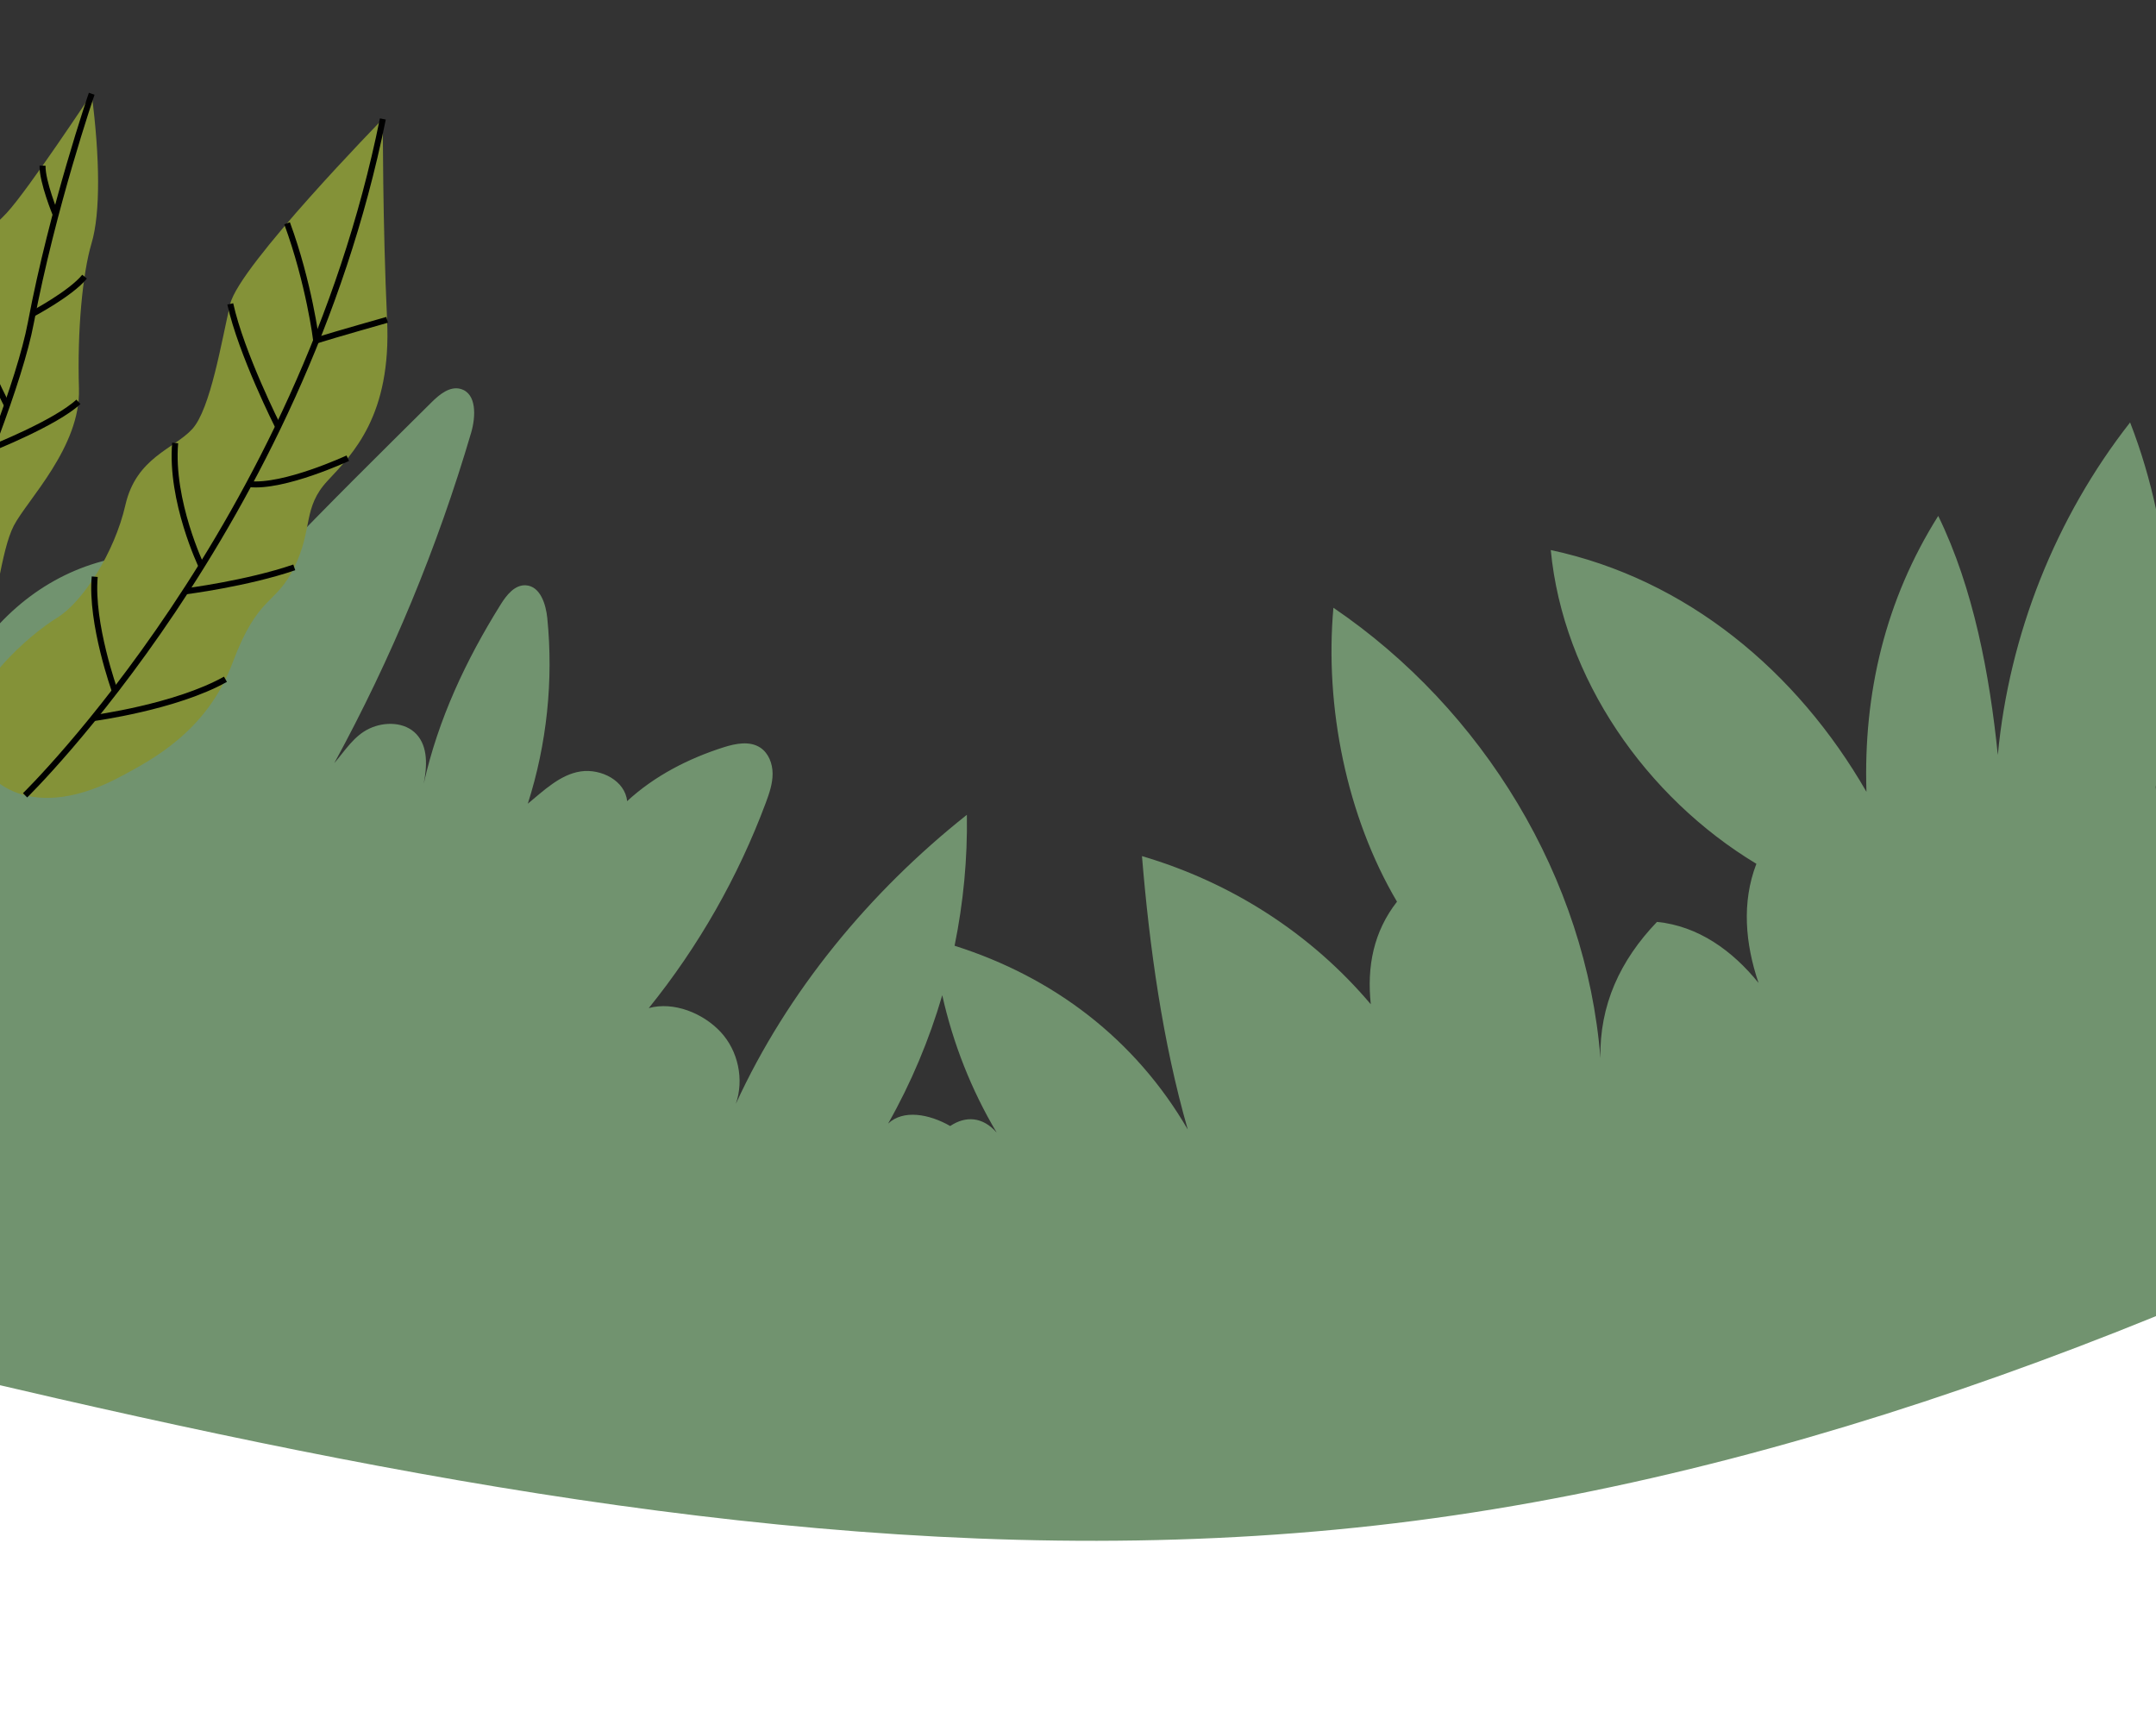
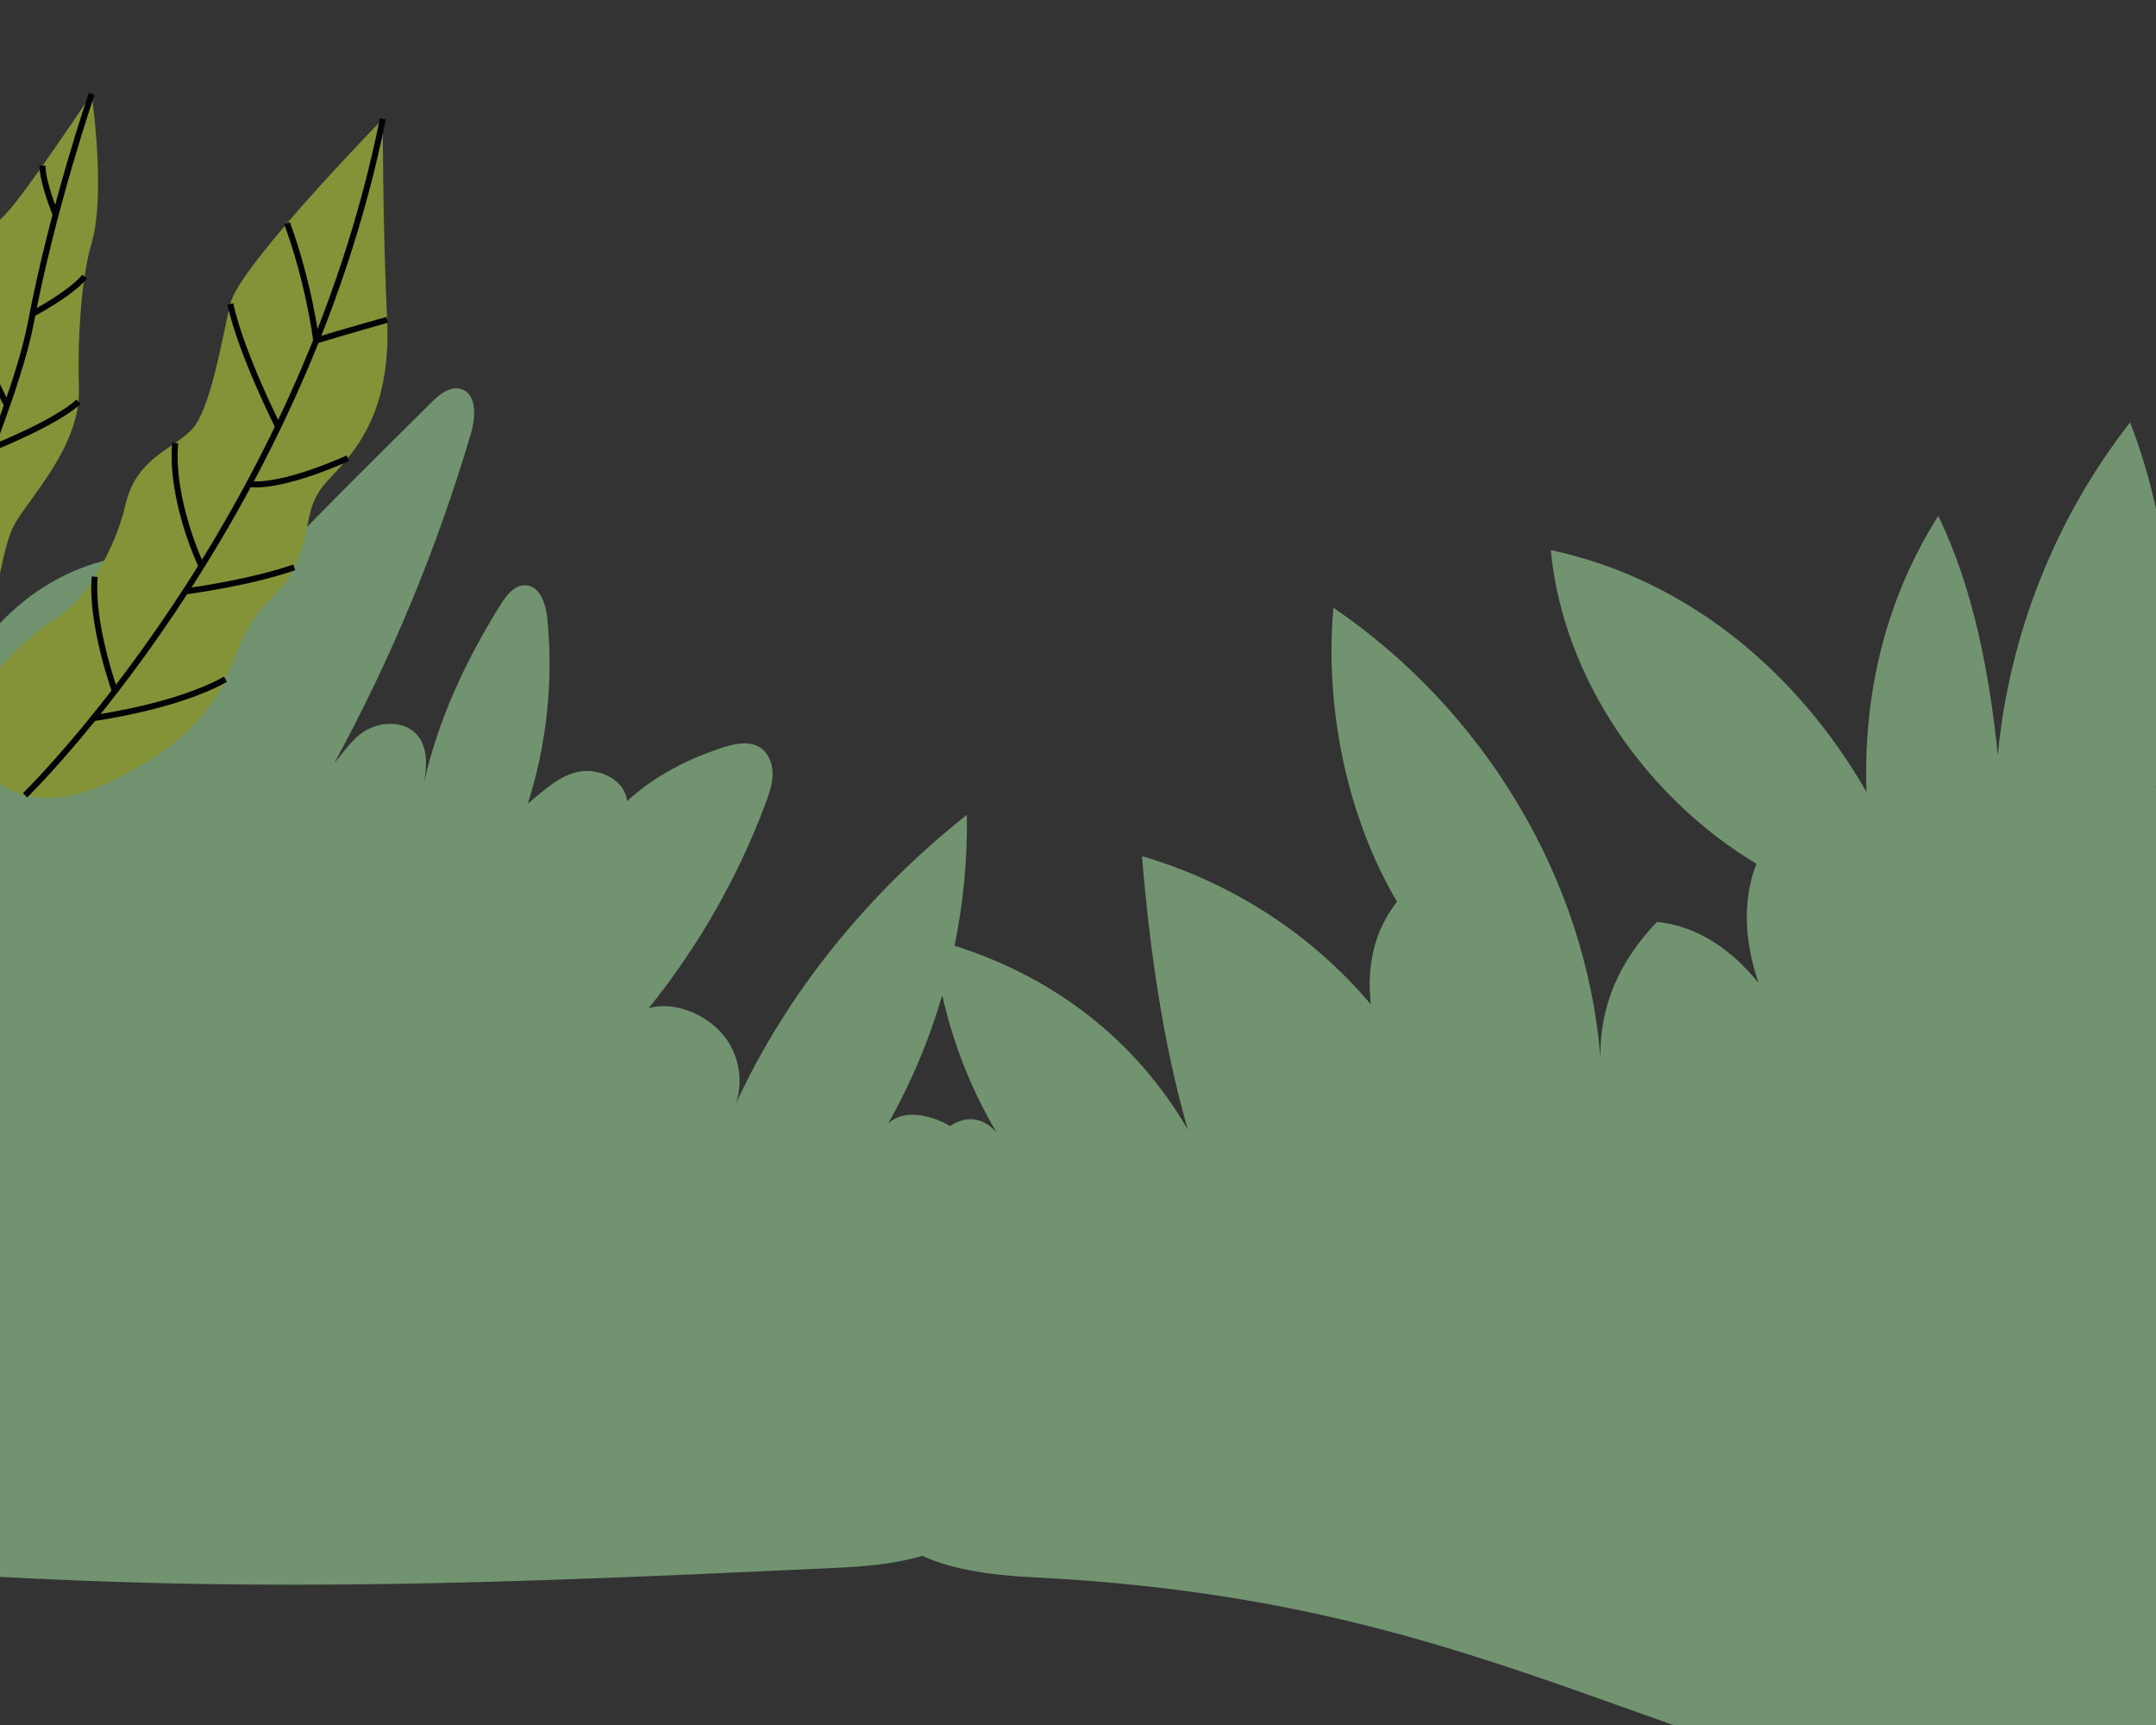
<svg xmlns="http://www.w3.org/2000/svg" width="360" height="288" viewBox="0 0 360 288" fill="none">
  <rect x="0" y="0" width="360" height="288" fill="#333333" stroke="none" />
  <g clip-path="url(#clip0_128_924)">
    <path d="M498.238 99.713C482.772 68.291 464.442 38.471 458.291 4C444.347 23.138 437.35 45.65 438.033 69.316C434.641 50.877 427.253 32.772 415.814 17.918C409.721 39.885 409.281 64.015 415.058 86.071C408.761 69.641 399.323 55.316 387.339 42.487C390.691 64.007 399.698 85.063 412.21 102.892C403.106 106.437 396.077 113.908 393.181 123.111C395.784 112.006 395.638 100.307 391.757 89.575C376.95 99.071 364.755 114.981 359.849 131.859C364.258 111.916 363.087 89.559 355.675 70.527C343.227 86.421 335.482 105.949 333.587 126.046C332.228 112.681 329.535 98.209 323.637 86.136C314.834 100.12 311.116 115.689 311.653 132.201C300.075 112.079 281.656 96.689 258.941 91.835C260.991 113.242 274.838 133.111 293.274 144.217C290.793 150.664 291.419 157.558 293.632 164.102C289.271 158.712 283.584 154.607 276.677 153.915C270.535 160.322 267.061 167.793 267.232 176.663C264.856 146.59 247.616 118.428 222.648 101.469C221.167 117.965 224.844 136.282 233.265 150.542C229.352 155.558 228.221 161.346 228.888 167.671C218.865 155.81 205.579 147.322 190.682 142.932C191.927 158.062 194.132 173.996 198.33 188.581C189.535 173.468 175.9 163.127 159.392 157.899C160.857 150.712 161.565 143.371 161.443 136.038C145.244 148.883 131.479 165.517 122.863 184.305C124.278 180.24 123.261 175.435 120.324 172.289C117.387 169.143 112.482 167.167 108.332 168.305C116.631 158.029 123.253 146.412 127.866 134.038C128.452 132.469 129.013 130.843 129.005 129.168C129.005 127.493 128.338 125.729 126.931 124.81C125.19 123.68 122.895 124.119 120.918 124.737C114.996 126.607 109.268 129.542 104.712 133.761C104.387 130.339 100.359 128.29 96.959 128.794C93.558 129.298 90.784 131.997 88.131 134.184C91.312 124.225 92.427 113.616 91.386 103.209C91.15 100.835 90.198 97.876 87.814 97.722C85.975 97.6 84.6 99.323 83.624 100.884C77.791 110.217 73.162 120.087 70.753 130.827C71.307 127.989 71.502 124.688 69.533 122.575C67.605 120.51 64.229 120.437 61.674 121.64C59.119 122.843 57.655 125.274 55.816 127.412C65.368 109.908 73.048 91.372 78.669 72.243C79.459 69.552 79.621 65.69 76.912 64.934C75.106 64.43 73.381 65.852 72.047 67.177C54.75 84.348 36.966 101.681 22.094 120.998C26.113 115.363 29.09 108.981 30.783 102.266C31.531 99.282 31.808 95.583 29.391 93.681C27.894 92.502 25.82 92.437 23.924 92.567C13.177 93.299 3.918 98.673 -2.672 107.193C0.9 89.543 4.488 71.738 4.309 53.739C4.268 49.617 3.357 44.56 -0.556 43.267C-2.997 42.463 -5.747 43.609 -7.537 45.454C-9.319 47.308 -10.335 49.747 -11.263 52.145C-18.203 69.999 -22.962 88.697 -25.403 107.697C-46.67 107.916 -73.518 108.103 -89.651 121.949C-98.437 129.493 -104.027 140.078 -108.387 150.81C-118.557 175.809 -123.154 203.061 -121.754 230.011C-121.47 235.532 -120.754 241.466 -117.044 245.572C-113.212 249.816 -107.143 251.052 -101.496 252.003C-54.358 259.962 -6.585 264.157 41.213 264.547C73.959 264.816 106.689 263.295 139.395 261.775C144.203 261.555 149.361 261.141 153.982 259.759C159.522 262.271 166.389 263.035 172.588 263.344C252.563 267.368 276.449 296.063 355.675 307.738C375.827 310.705 453.149 287.612 472.626 281.661C506.137 271.425 526.029 234.686 526.957 199.679C527.884 164.671 513.736 131.144 498.27 99.722L498.238 99.713ZM157.334 166.159C159.132 174.216 162.199 181.996 166.422 189.094C164.103 186.443 161.255 186.256 158.66 187.996C155.129 185.972 150.817 185.208 148.295 187.59C152.127 180.825 155.154 173.614 157.334 166.159Z" fill="#71936F" />
    <path d="M20.442 129.496C25.128 126.94 34.502 122.213 38.817 110.696C43.132 99.18 45.985 101.149 49.136 94.726C52.294 88.304 50.474 84.787 54.713 80.253C58.952 75.719 65.381 69.332 64.635 53.387C63.89 37.443 63.92 19.85 63.92 19.85C63.92 19.85 39.914 44.42 38.447 50.727C36.977 57.042 35.146 68.286 32.106 71.626C29.058 74.963 22.747 76.357 20.938 84.318C19.128 92.279 13.778 100.561 9.525 103.147C5.273 105.734 -6.23 115.292 -4.758 123.307C-3.279 131.324 5.818 137.465 20.434 129.494L20.442 129.496Z" fill="#849238" />
    <path d="M4.187 132.782C4.187 132.782 50.182 87.957 63.926 19.86" stroke="black" stroke-miterlimit="10" />
    <path d="M64.641 53.397C64.641 53.397 56.081 55.822 52.801 56.843C52.801 56.843 51.614 47.289 47.938 37.275" stroke="black" stroke-miterlimit="10" />
    <path d="M58.073 76.5C58.073 76.5 47.372 81.473 41.577 80.822" stroke="black" stroke-miterlimit="10" />
    <path d="M46.448 71.25C46.448 71.25 40.269 59.027 38.452 50.737" stroke="black" stroke-miterlimit="10" />
    <path d="M33.639 94.513C33.639 94.513 28.421 83.616 29.248 73.961" stroke="black" stroke-miterlimit="10" />
    <path d="M30.962 98.731C30.962 98.731 41.247 97.432 49.136 94.726" stroke="black" stroke-miterlimit="10" />
    <path d="M19.181 115.375C19.181 115.375 15.109 104.096 15.816 96.284" stroke="black" stroke-miterlimit="10" />
    <path d="M15.613 119.887C15.613 119.887 29.326 118.062 37.645 113.408" stroke="black" stroke-miterlimit="10" />
    <path d="M-21.07 126.593C-16.6 125.432 -5.559 116.295 -3.071 108.871C-0.584 101.447 0.111 92.015 2.307 87.761C4.501 83.515 13.485 74.621 13.185 64.894C12.883 55.175 13.787 45.65 15.285 40.623C16.791 35.598 16.687 26.316 15.303 15.653C15.303 15.653 4.624 31.788 1.123 35.548C-2.378 39.309 -12.589 47.413 -12.768 54.66C-12.947 61.907 -15.239 76.614 -19.51 80.729C-23.788 84.842 -33.752 98.26 -33.421 103.756C-33.089 109.251 -21.068 126.585 -21.068 126.585L-21.07 126.593Z" fill="#849238" />
    <path d="M-22.751 124.101C-22.751 124.101 1.512 73.147 5.145 53.915C8.778 34.683 15.312 15.655 15.312 15.655" stroke="black" stroke-miterlimit="10" />
    <path d="M-0.29 97.219L-13.15 103.054" stroke="black" stroke-miterlimit="10" />
    <path d="M-1.451 74.869C-1.451 74.869 9.273 70.624 13.093 67.089" stroke="black" stroke-miterlimit="10" />
    <path d="M1.181 67.652C1.181 67.652 -7.351 51.663 -6.186 42.831" stroke="black" stroke-miterlimit="10" />
    <path d="M5.43 52.4C5.43 52.4 11.82 49.02 14.119 46.191" stroke="black" stroke-miterlimit="10" />
    <path d="M9.291 35.803C9.291 35.803 7.042 30.33 7.104 27.658" stroke="black" stroke-miterlimit="10" />
-     <path fill-rule="evenodd" clip-rule="evenodd" d="M653.951 40L584.793 88.916C515.635 137.832 377.319 235.664 236.205 253.905C95.092 272.145 -48.818 210.794 -191.329 189.238C-333.841 167.683 -474.954 185.923 -616.067 204.163C-757.18 222.404 -898.293 240.644 -968.85 249.764L-1039.41 258.885L-1032.41 457.864L-961.625 455.377C-890.835 452.889 -749.256 447.914 -607.676 442.939C-466.097 437.964 -324.518 432.989 -182.939 428.014C-41.359 423.039 100.22 418.064 241.799 413.088C383.378 408.113 524.958 403.138 595.747 400.651L666.537 398.163L653.951 40Z" fill="white" />
  </g>
  <defs>
    <clipPath id="clip0_128_924">
      <rect width="386" height="288" fill="white" transform="translate(-17)" />
    </clipPath>
  </defs>
</svg>